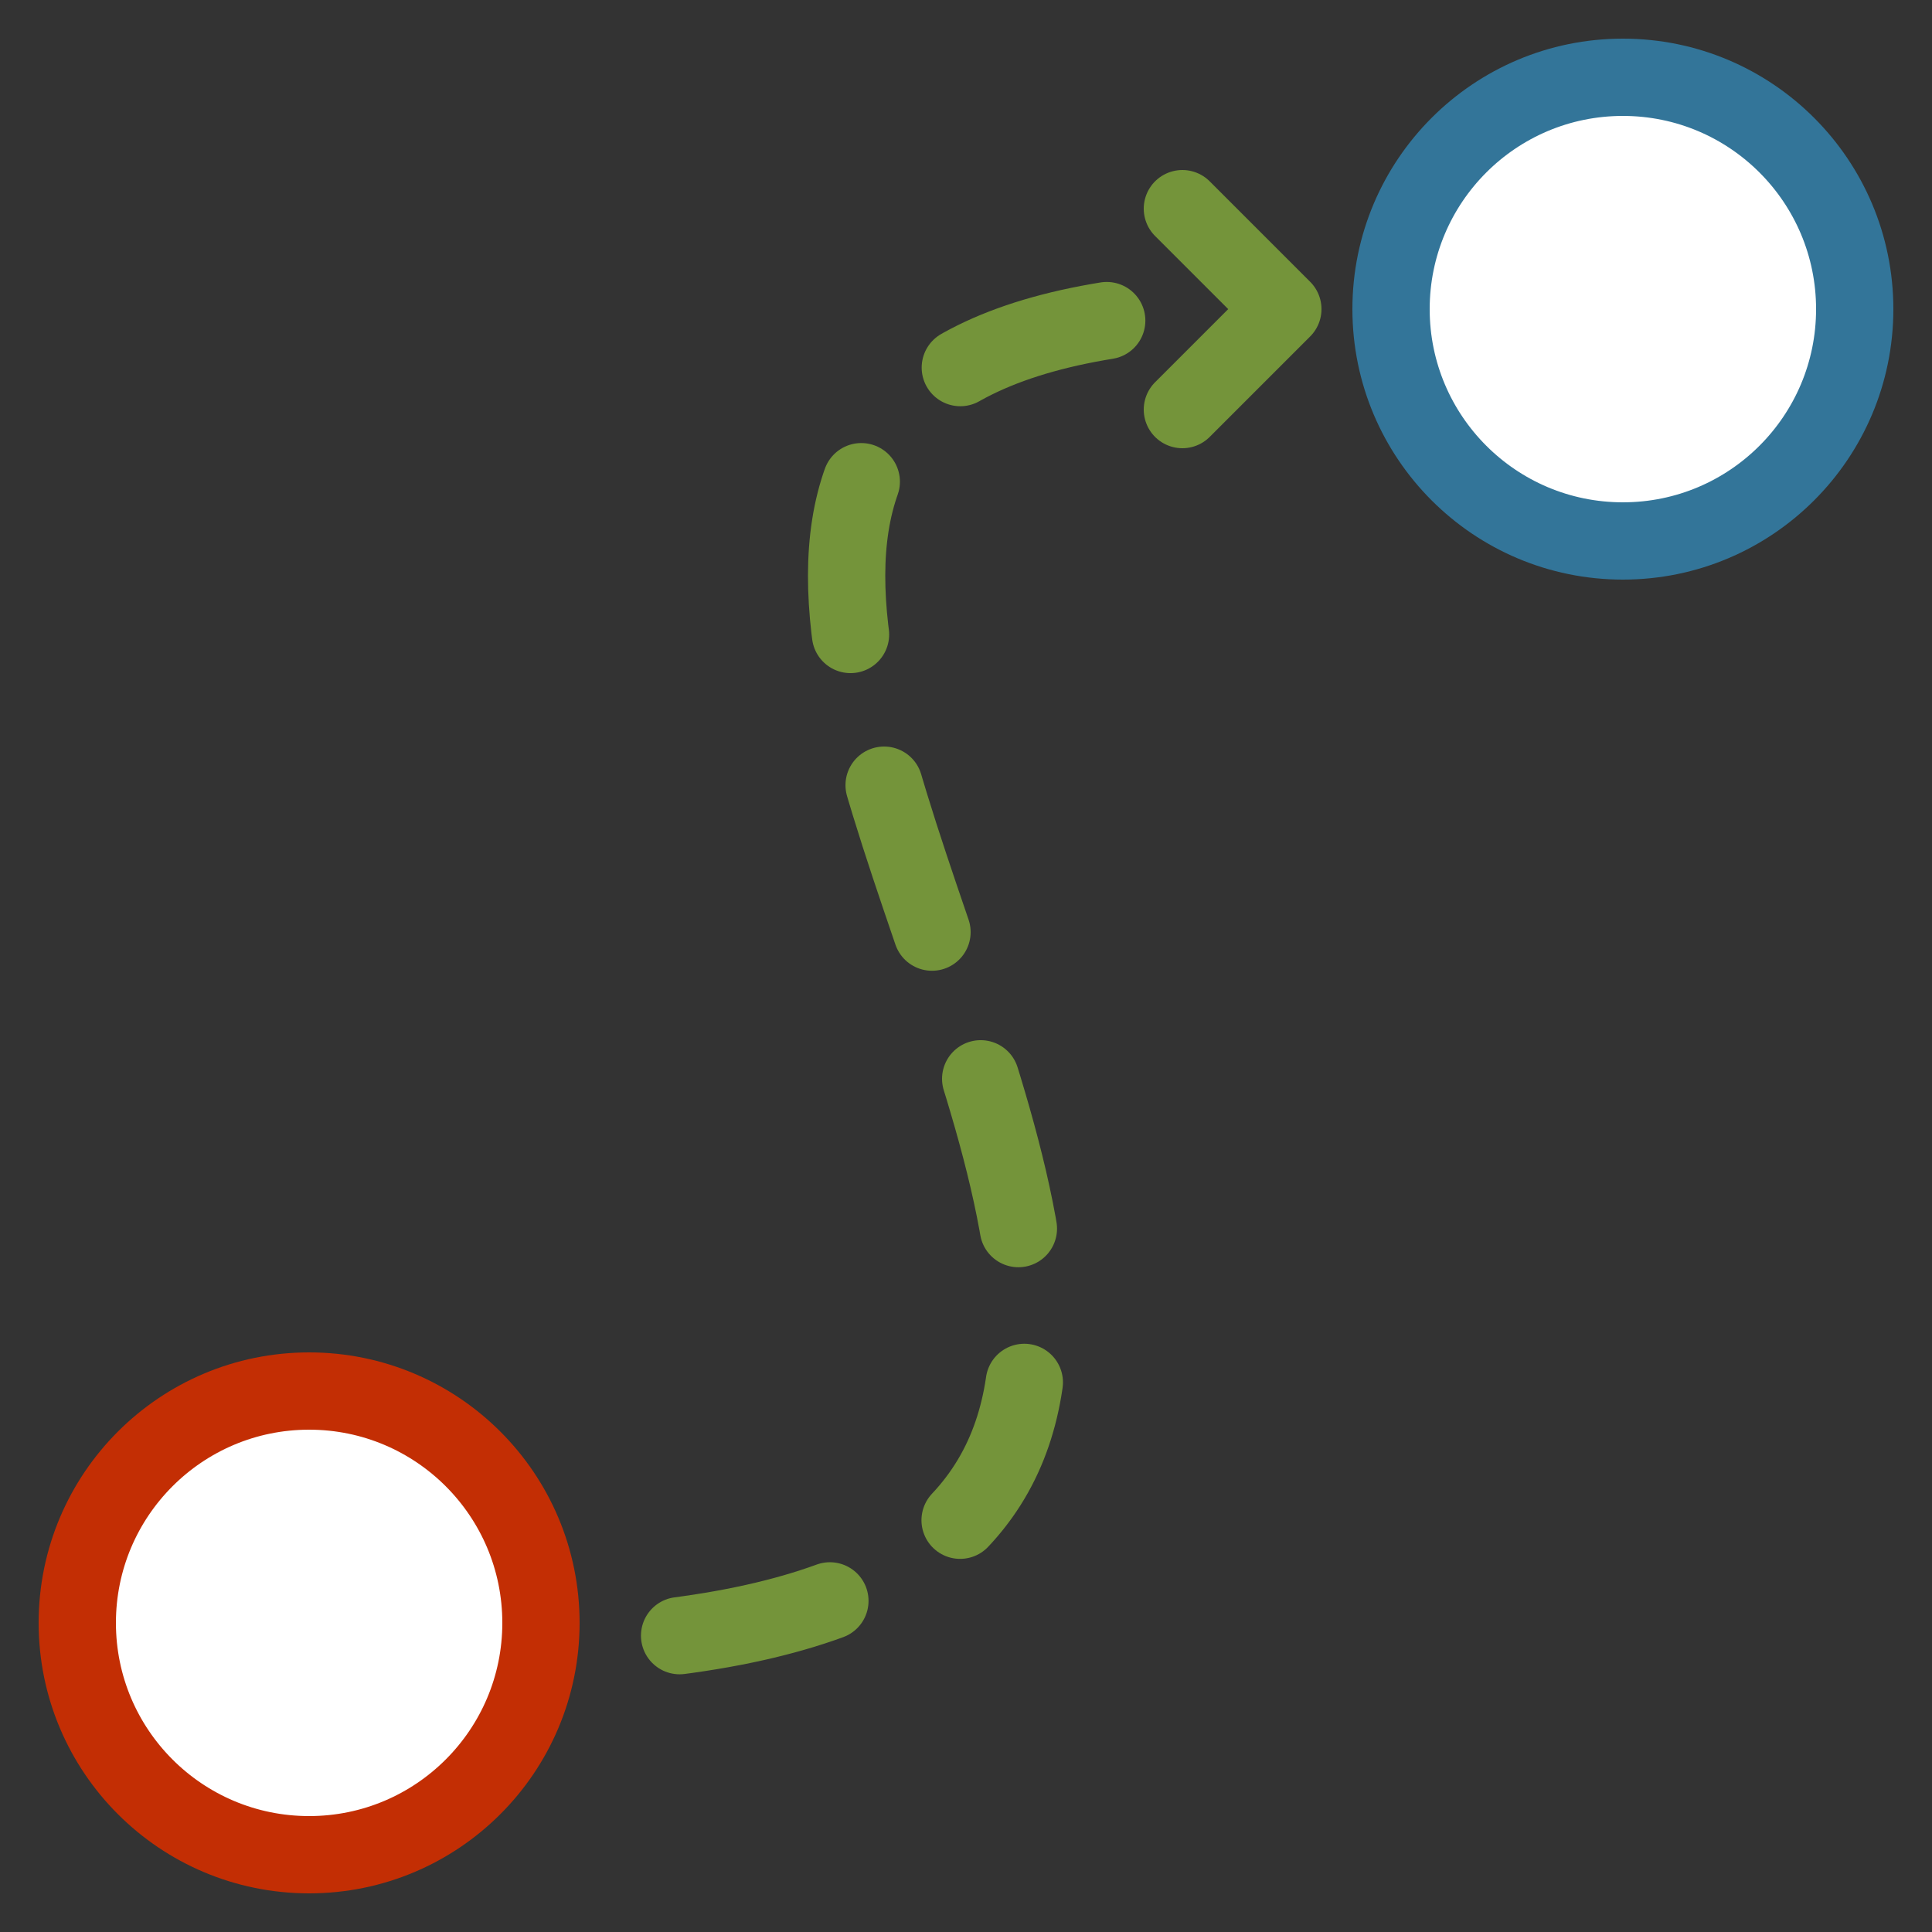
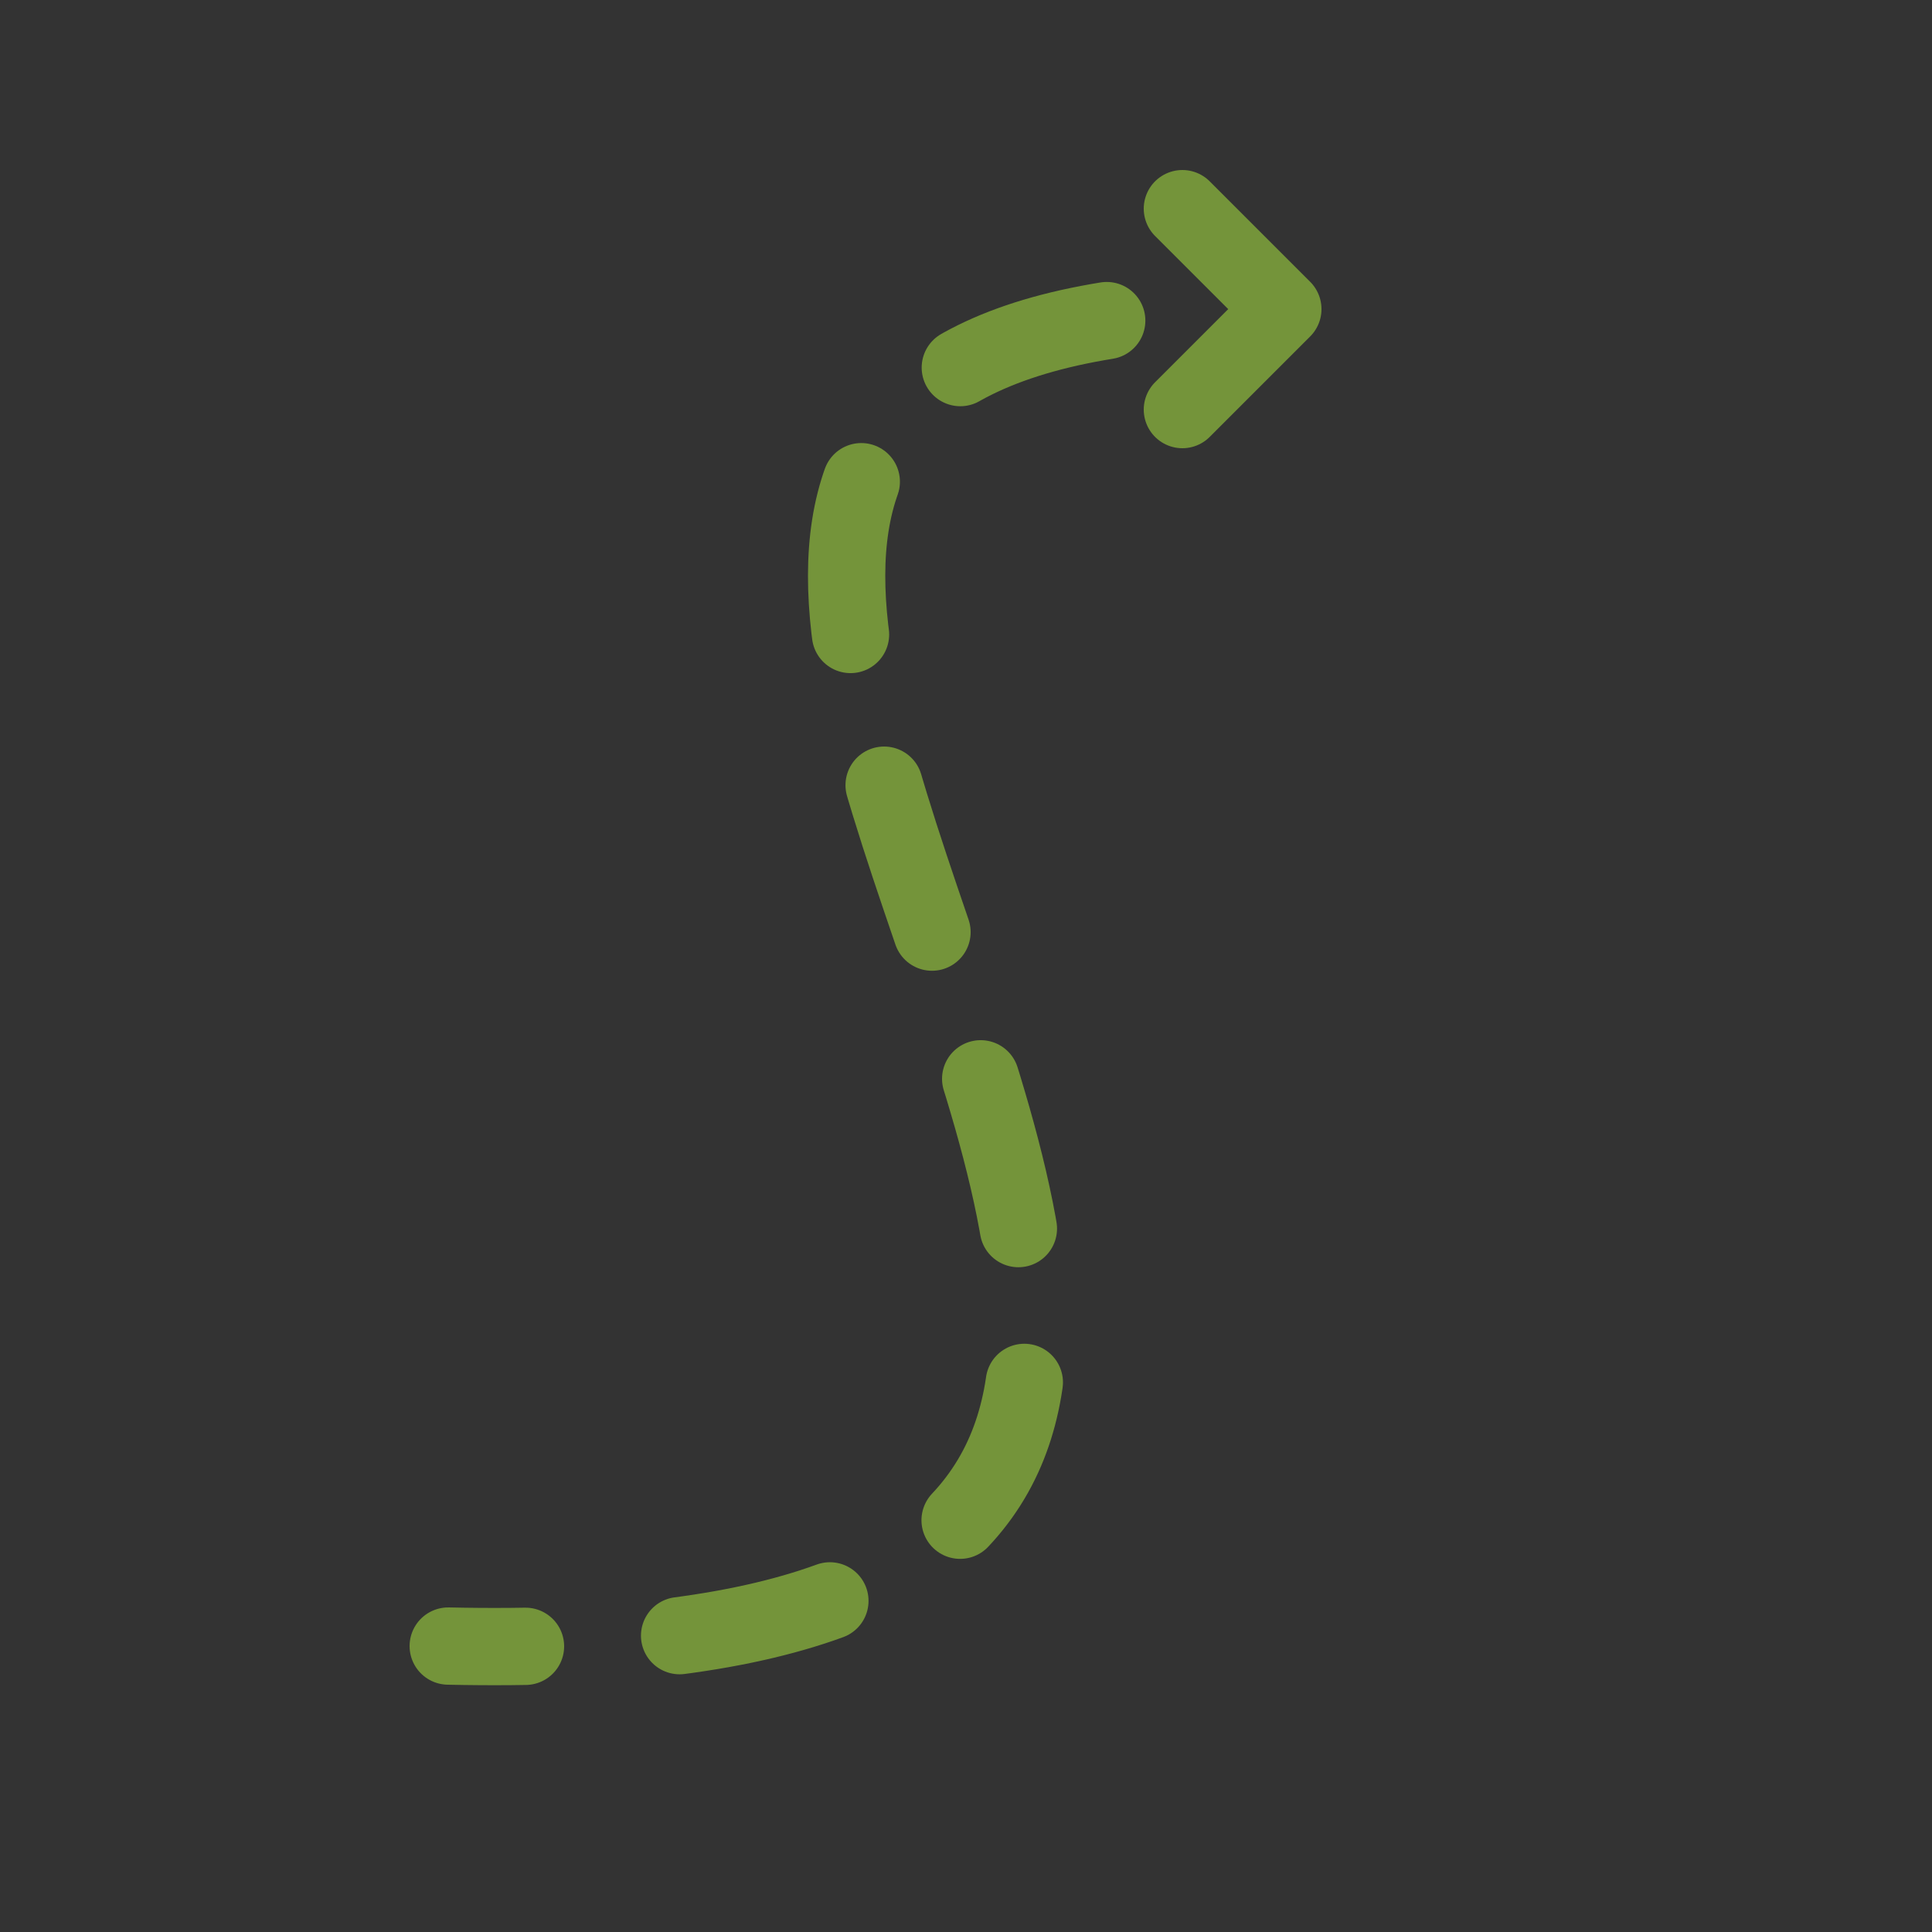
<svg xmlns="http://www.w3.org/2000/svg" width="250" height="250" viewBox="0 0 250 250">
  <rect x="0" y="0" width="250" height="250" style="fill:#333333;stroke:none;opacity:1;fill-opacity:1" />
  <title>Pfad-Animation</title>
  <defs>
    <style type="text/css">
      * {
        stroke-width: 10;
        stroke-linejoin: round;
        stroke-linecap: round;
      }
    </style>
  </defs>
  <g id="gruen" style="stroke: #74943a; fill: none;">
    <path style="stroke-dasharray: 20; stroke-dashoffset: 10;" d="M 58 213 C 239 217 16 41 163 40" />
    <polyline points="153 27 166 40 153 53" />
  </g>
  <g id="blau" style="stroke: #337599; fill: white;">
-     <circle cx="210" cy="40" r="30" />
-   </g>
+     </g>
  <g id="rot" style="stroke: #c32e04; fill: white;">
-     <circle cx="40" cy="210" r="30" />
-   </g>
+     </g>
</svg>